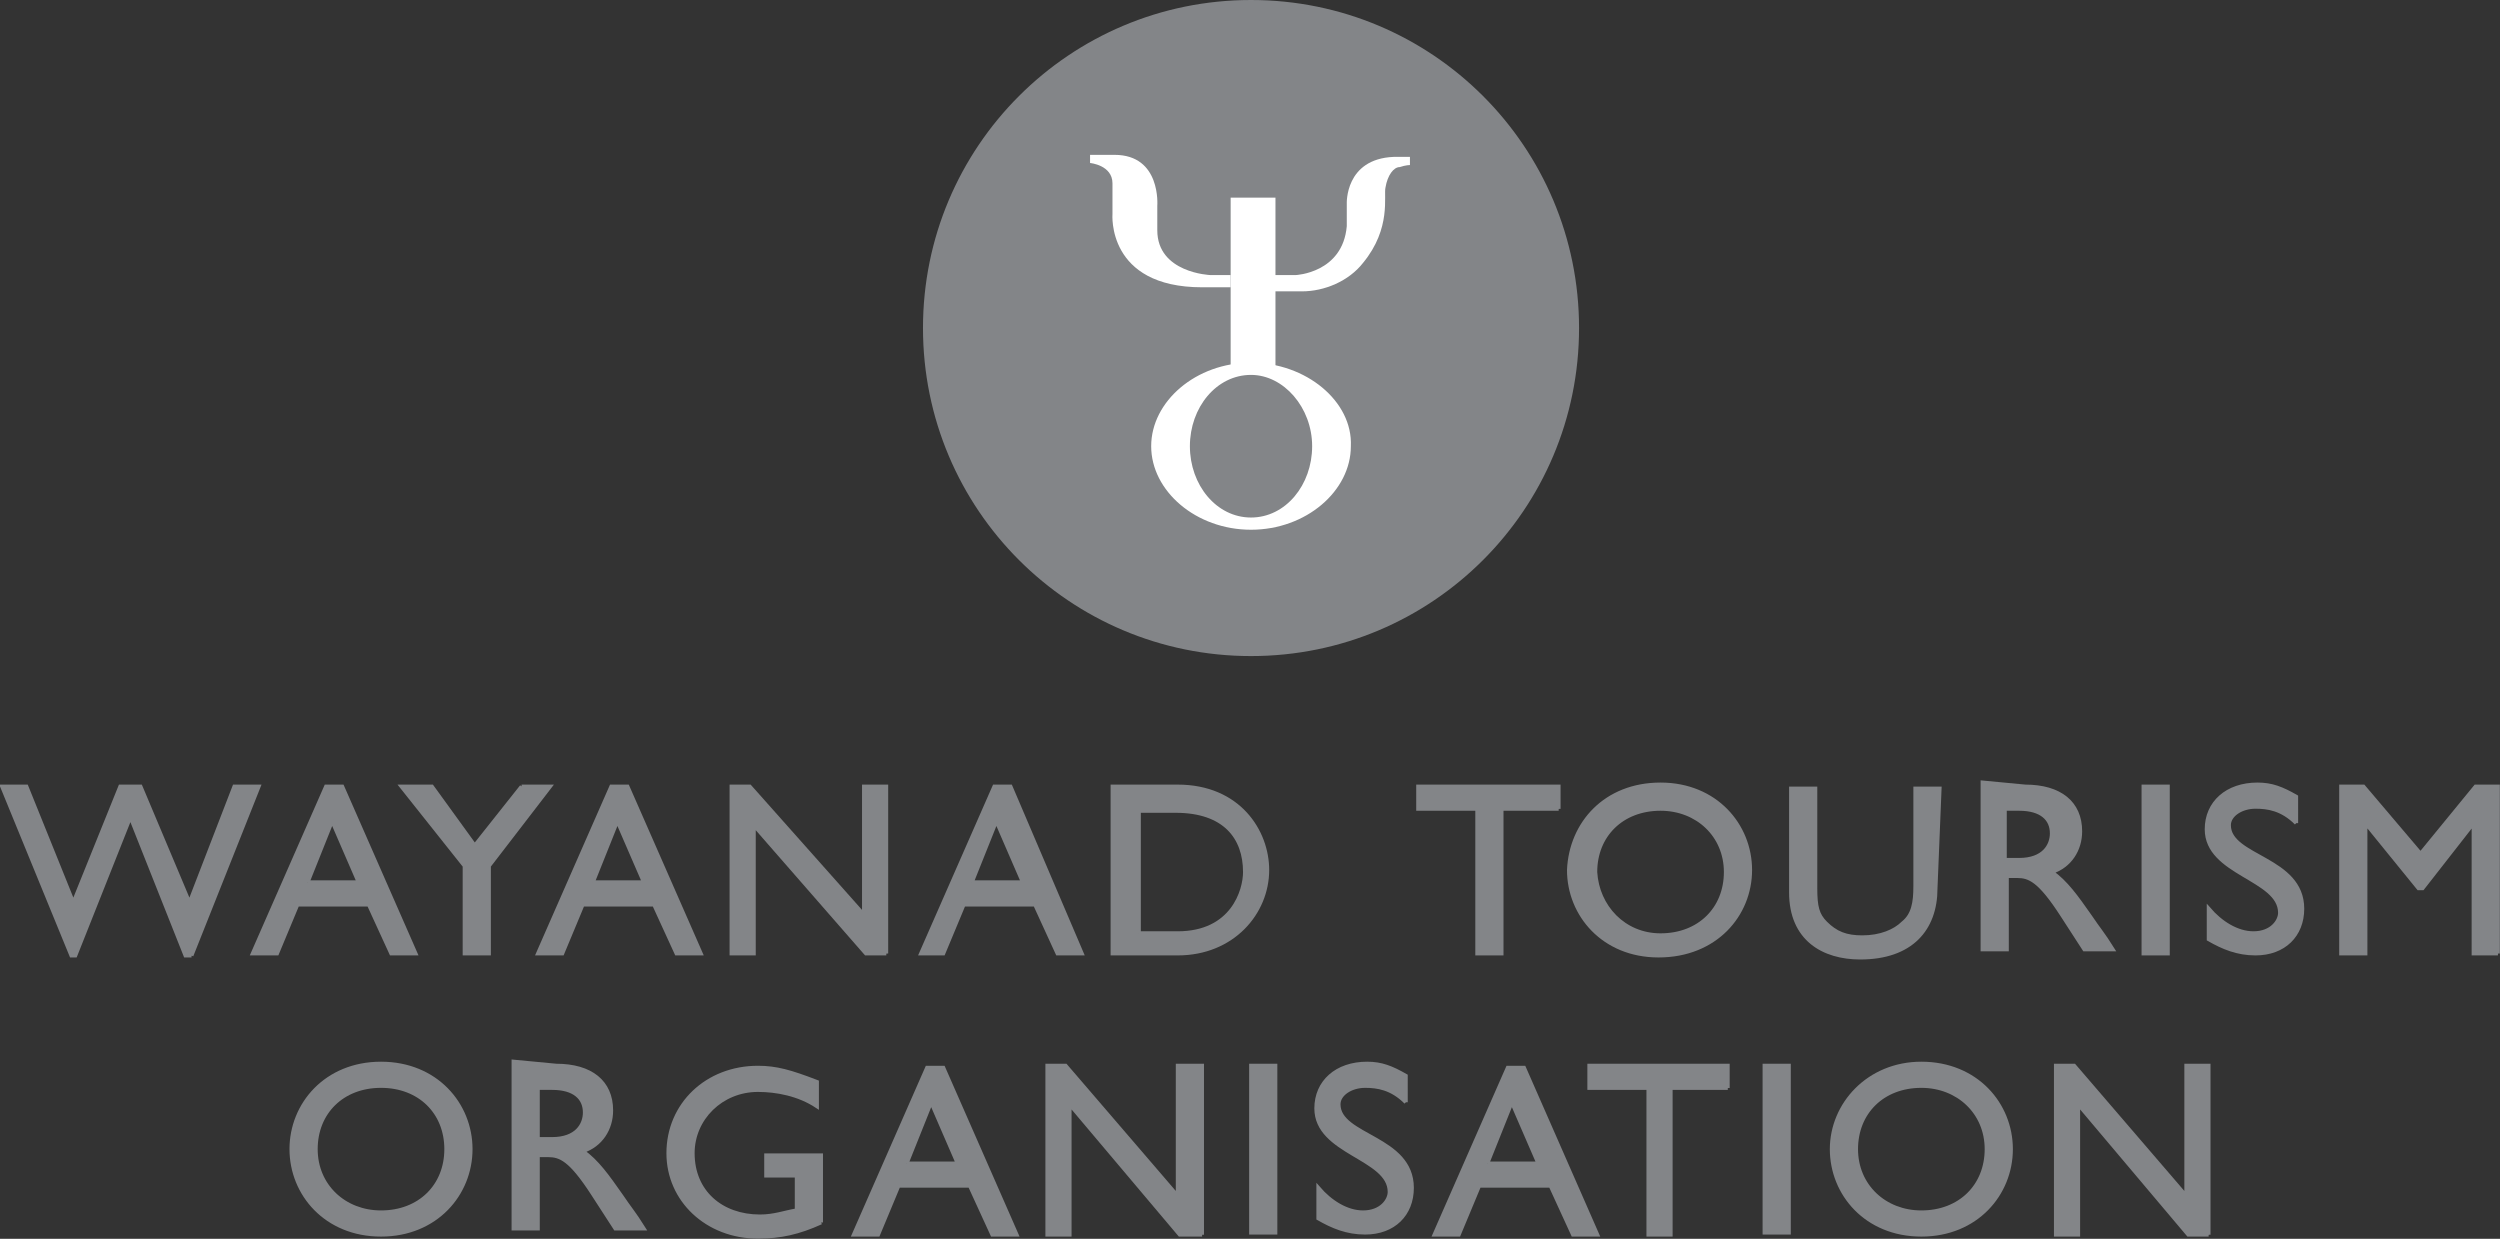
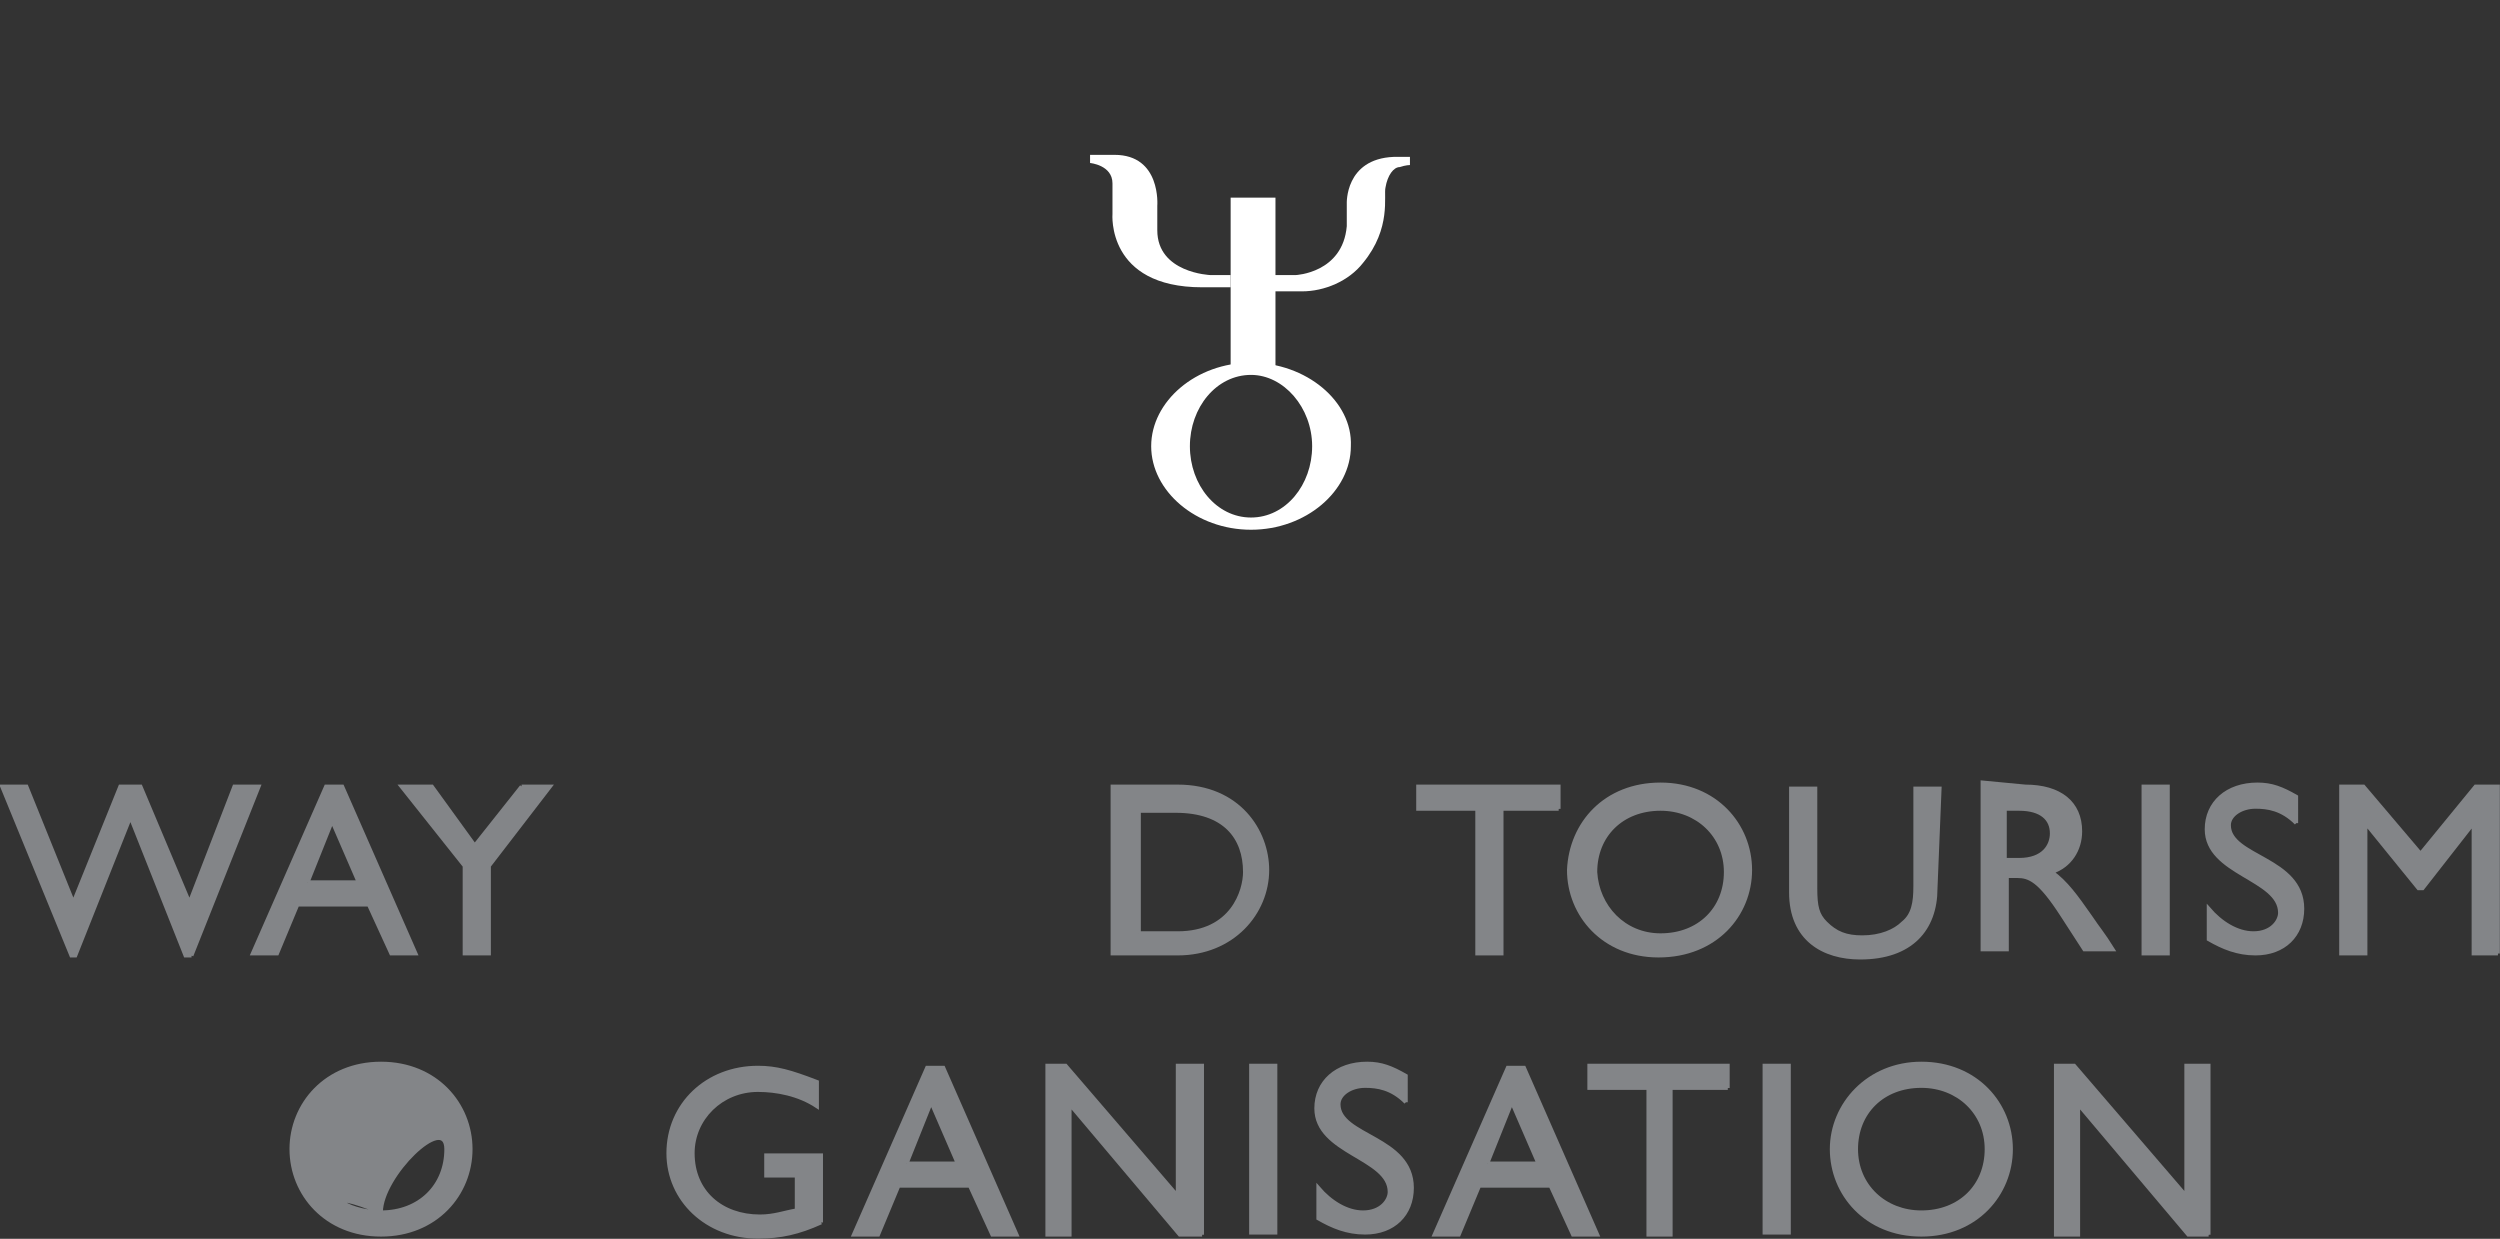
<svg xmlns="http://www.w3.org/2000/svg" version="1.1" id="Layer_1" x="0px" y="0px" viewBox="0 0 122.7 60.8" style="enable-background:new 0 0 122.7 60.8;" xml:space="preserve">
  <rect x="0" y="0" width="122.7" height="60.8" fill="#333333" stroke="none" />
  <style type="text/css">
	.st0{fill:#838588;stroke:#838588;stroke-width:0.184;stroke-miterlimit:10;}
	.st1{fill:#838588;}
	.st2{fill:#FFFFFF;}
</style>
  <g>
    <g>
      <polyline class="st0" points="9.4,46.9 9.1,46.9 6.4,40.1 3.7,46.9 3.5,46.9 0.1,38.6 1.3,38.6 3.6,44.3 5.9,38.6 6.9,38.6     9.3,44.3 11.5,38.6 12.7,38.6 9.4,46.9   " />
      <path class="st0" d="M15.1,43.3h2.5l-1.3-3L15.1,43.3 M20.4,46.8h-1.2l-1.1-2.4h-3.5l-1,2.4h-1.2l3.6-8.2h0.8L20.4,46.8z" />
      <polyline class="st0" points="25.6,38.6 27,38.6 24,42.5 24,46.8 22.8,46.8 22.8,42.5 19.7,38.6 21.2,38.6 23.3,41.5 25.6,38.6       " />
-       <path class="st0" d="M29.1,43.3h2.5l-1.3-3L29.1,43.3 M34.4,46.8h-1.2l-1.1-2.4h-3.5l-1,2.4h-1.2l3.6-8.2h0.8L34.4,46.8z" />
-       <polyline class="st0" points="43.5,46.8 42.5,46.8 37,40.5 37,46.8 35.9,46.8 35.9,38.6 36.8,38.6 42.4,44.9 42.4,38.6 43.5,38.6     43.5,46.8   " />
-       <path class="st0" d="M47.7,43.3h2.5l-1.3-3L47.7,43.3 M53.1,46.8h-1.2l-1.1-2.4h-3.5l-1,2.4h-1.1l3.6-8.2h0.8L53.1,46.8z" />
      <path class="st0" d="M55.9,45.8h1.9c2.7,0,3.3-2.1,3.3-3c0-1.7-1-3-3.4-3h-1.8V45.8 M54.6,38.6h3.2c3,0,4.4,2.2,4.4,4.1    c0,2.1-1.7,4.1-4.4,4.1h-3.2V38.6z" />
      <polyline class="st0" points="76.5,39.7 73.7,39.7 73.7,46.8 72.5,46.8 72.5,39.7 69.6,39.7 69.6,38.6 76.5,38.6 76.5,39.7   " />
      <path class="st0" d="M81.5,45.9c1.9,0,3.2-1.3,3.2-3.1s-1.4-3.1-3.2-3.1c-1.9,0-3.2,1.3-3.2,3.1C78.4,44.5,79.7,45.9,81.5,45.9     M81.5,38.5c2.7,0,4.4,2,4.4,4.2s-1.7,4.2-4.5,4.2c-2.7,0-4.4-2-4.4-4.2C77.1,40.4,78.8,38.5,81.5,38.5z" />
      <path class="st0" d="M95,43.6c0,2-1.2,3.4-3.7,3.4c-1.8,0-3.4-0.9-3.4-3.2v-5.1h1.2v4.9c0,0.9,0.1,1.3,0.5,1.7    c0.5,0.5,1,0.7,1.8,0.7c0.9,0,1.6-0.3,2-0.7c0.5-0.4,0.6-1,0.6-1.8v-4.8h1.2L95,43.6" />
      <path class="st0" d="M98.4,42.2h0.7c1.2,0,1.6-0.7,1.6-1.3c0-0.7-0.5-1.2-1.6-1.2h-0.7V42.2 M99.4,38.6c1.7,0,2.7,0.8,2.7,2.2    c0,0.9-0.5,1.7-1.4,2c0.7,0.5,1.2,1.2,1.9,2.2c0.4,0.6,0.6,0.8,1.1,1.6h-1.4l-1.1-1.7c-1.1-1.7-1.6-1.9-2.2-1.9h-0.5v3.6h-1.2    v-8.2L99.4,38.6L99.4,38.6z" />
      <rect x="105.2" y="38.6" class="st0" width="1.2" height="8.2" />
      <path class="st0" d="M112.7,40.4c-0.7-0.7-1.4-0.8-2-0.8c-0.7,0-1.3,0.4-1.3,0.9c0,1.6,3.6,1.6,3.6,4.1c0,1.3-0.9,2.2-2.3,2.2    c-0.9,0-1.6-0.3-2.3-0.7v-1.5c0.6,0.7,1.4,1.2,2.2,1.2c0.9,0,1.3-0.6,1.3-1c0-1.7-3.6-1.9-3.6-4.1c0-1.3,1-2.2,2.5-2.2    c0.7,0,1.2,0.2,1.9,0.6L112.7,40.4" />
      <polyline class="st0" points="122.6,46.8 121.4,46.8 121.4,40.4 121.4,40.4 118.9,43.6 118.7,43.6 116.1,40.4 116.1,40.4     116.1,46.8 114.9,46.8 114.9,38.6 116,38.6 118.8,41.9 121.5,38.6 122.6,38.6 122.6,46.8   " />
-       <path class="st0" d="M18.7,59.5c1.9,0,3.2-1.3,3.2-3.1s-1.3-3.1-3.2-3.1s-3.2,1.3-3.2,3.1C15.5,58.2,16.9,59.5,18.7,59.5     M18.7,52.2c2.7,0,4.4,2,4.4,4.2c0,2.2-1.7,4.2-4.4,4.2s-4.4-2-4.4-4.2C14.3,54.2,16,52.2,18.7,52.2z" />
-       <path class="st0" d="M26.4,55.9h0.7c1.2,0,1.6-0.7,1.6-1.3c0-0.7-0.5-1.2-1.6-1.2h-0.7V55.9 M27.3,52.3c1.7,0,2.7,0.8,2.7,2.2    c0,0.9-0.5,1.7-1.4,2c0.7,0.5,1.2,1.2,1.9,2.2c0.4,0.6,0.6,0.8,1.1,1.6h-1.4l-1.1-1.7c-1.1-1.7-1.6-1.9-2.2-1.9h-0.5v3.6h-1.2    v-8.2L27.3,52.3L27.3,52.3z" />
+       <path class="st0" d="M18.7,59.5c1.9,0,3.2-1.3,3.2-3.1s-3.2,1.3-3.2,3.1C15.5,58.2,16.9,59.5,18.7,59.5     M18.7,52.2c2.7,0,4.4,2,4.4,4.2c0,2.2-1.7,4.2-4.4,4.2s-4.4-2-4.4-4.2C14.3,54.2,16,52.2,18.7,52.2z" />
      <path class="st0" d="M40.3,60c-1.1,0.5-2,0.7-3.1,0.7c-2.5,0-4.4-1.8-4.4-4.1c0-2.4,1.9-4.2,4.4-4.2c0.9,0,1.6,0.2,2.9,0.7v1.2    c-0.9-0.6-2-0.8-2.9-0.8c-1.8,0-3.2,1.4-3.2,3.1c0,1.9,1.4,3.1,3.3,3.1c0.7,0,1.2-0.2,1.8-0.3v-1.7h-1.5v-1h2.7L40.3,60" />
      <path class="st0" d="M44.5,57.1H47l-1.3-3L44.5,57.1 M49.9,60.6h-1.2l-1.1-2.4h-3.5l-1,2.4h-1.2l3.6-8.2h0.8L49.9,60.6z" />
      <polyline class="st0" points="59,60.6 57.9,60.6 52.5,54.2 52.5,60.6 51.4,60.6 51.4,52.3 52.3,52.3 57.8,58.7 57.8,52.3 59,52.3     59,60.6   " />
      <rect x="61.4" y="52.3" class="st0" width="1.2" height="8.2" />
      <path class="st0" d="M69,54.1c-0.7-0.7-1.4-0.8-2-0.8c-0.7,0-1.3,0.4-1.3,0.9c0,1.6,3.6,1.6,3.6,4.1c0,1.3-0.9,2.2-2.3,2.2    c-0.9,0-1.6-0.3-2.3-0.7v-1.5c0.6,0.7,1.4,1.2,2.2,1.2c0.9,0,1.3-0.6,1.3-1c0-1.7-3.6-1.9-3.6-4.1c0-1.3,1-2.2,2.5-2.2    c0.7,0,1.2,0.2,1.9,0.6L69,54.1" />
      <path class="st0" d="M73,57.1h2.5l-1.3-3L73,57.1 M78.4,60.6h-1.2l-1.1-2.4h-3.5l-1,2.4h-1.2l3.6-8.2h0.8L78.4,60.6z" />
      <polyline class="st0" points="84.8,53.4 82,53.4 82,60.6 80.9,60.6 80.9,53.4 78,53.4 78,52.3 84.8,52.3 84.8,53.4   " />
      <rect x="86.6" y="52.3" class="st0" width="1.2" height="8.2" />
      <path class="st0" d="M94.3,59.5c1.9,0,3.2-1.3,3.2-3.1s-1.4-3.1-3.2-3.1c-1.9,0-3.2,1.3-3.2,3.1C91.1,58.2,92.5,59.5,94.3,59.5     M94.3,52.2c2.7,0,4.4,2,4.4,4.2c0,2.2-1.7,4.2-4.4,4.2c-2.7,0-4.4-2-4.4-4.2C89.9,54.2,91.7,52.2,94.3,52.2z" />
      <polyline class="st0" points="108.4,60.6 107.4,60.6 102,54.2 102,60.6 100.9,60.6 100.9,52.3 101.8,52.3 107.3,58.7 107.3,52.3     108.4,52.3 108.4,60.6   " />
    </g>
    <g>
-       <path class="st1" d="M61.4,0c-8.9,0-16.1,7.2-16.1,16.1s7.2,16.1,16.1,16.1S77.5,25,77.5,16.1S70.3,0,61.4,0z" />
      <path class="st2" d="M61.4,17.8c-2.7,0-4.9,1.9-4.9,4.1s2.2,4.1,4.9,4.1s4.9-1.9,4.9-4.1C66.4,19.7,64.1,17.8,61.4,17.8z     M61.4,25.4c-1.7,0-3-1.6-3-3.5s1.3-3.5,3-3.5c1.6,0,3,1.6,3,3.5S63.1,25.4,61.4,25.4z" />
      <rect x="60.4" y="9.7" class="st2" width="2.2" height="8.5" />
      <path class="st2" d="M53.5,7.6V8c0,0,1.1,0.1,1.1,1v1.5c0,0-0.3,3.6,4.4,3.6h1.4v-0.6h-1c0,0-2.6-0.1-2.6-2.2v-1.2    c0,0,0.2-2.5-2.1-2.5L53.5,7.6L53.5,7.6z" />
      <path class="st2" d="M62.5,13.5h1.1c0,0,2.3-0.1,2.5-2.4V10c0,0-0.1-2.2,2.3-2.3h0.8v0.4c0,0-0.2,0-0.5,0.1c-0.3,0-0.6,0.4-0.7,1    c-0.1,0.4,0.3,2-1.1,3.7c-0.7,0.9-1.9,1.4-3,1.4h-1.6L62.5,13.5L62.5,13.5z" />
    </g>
  </g>
</svg>